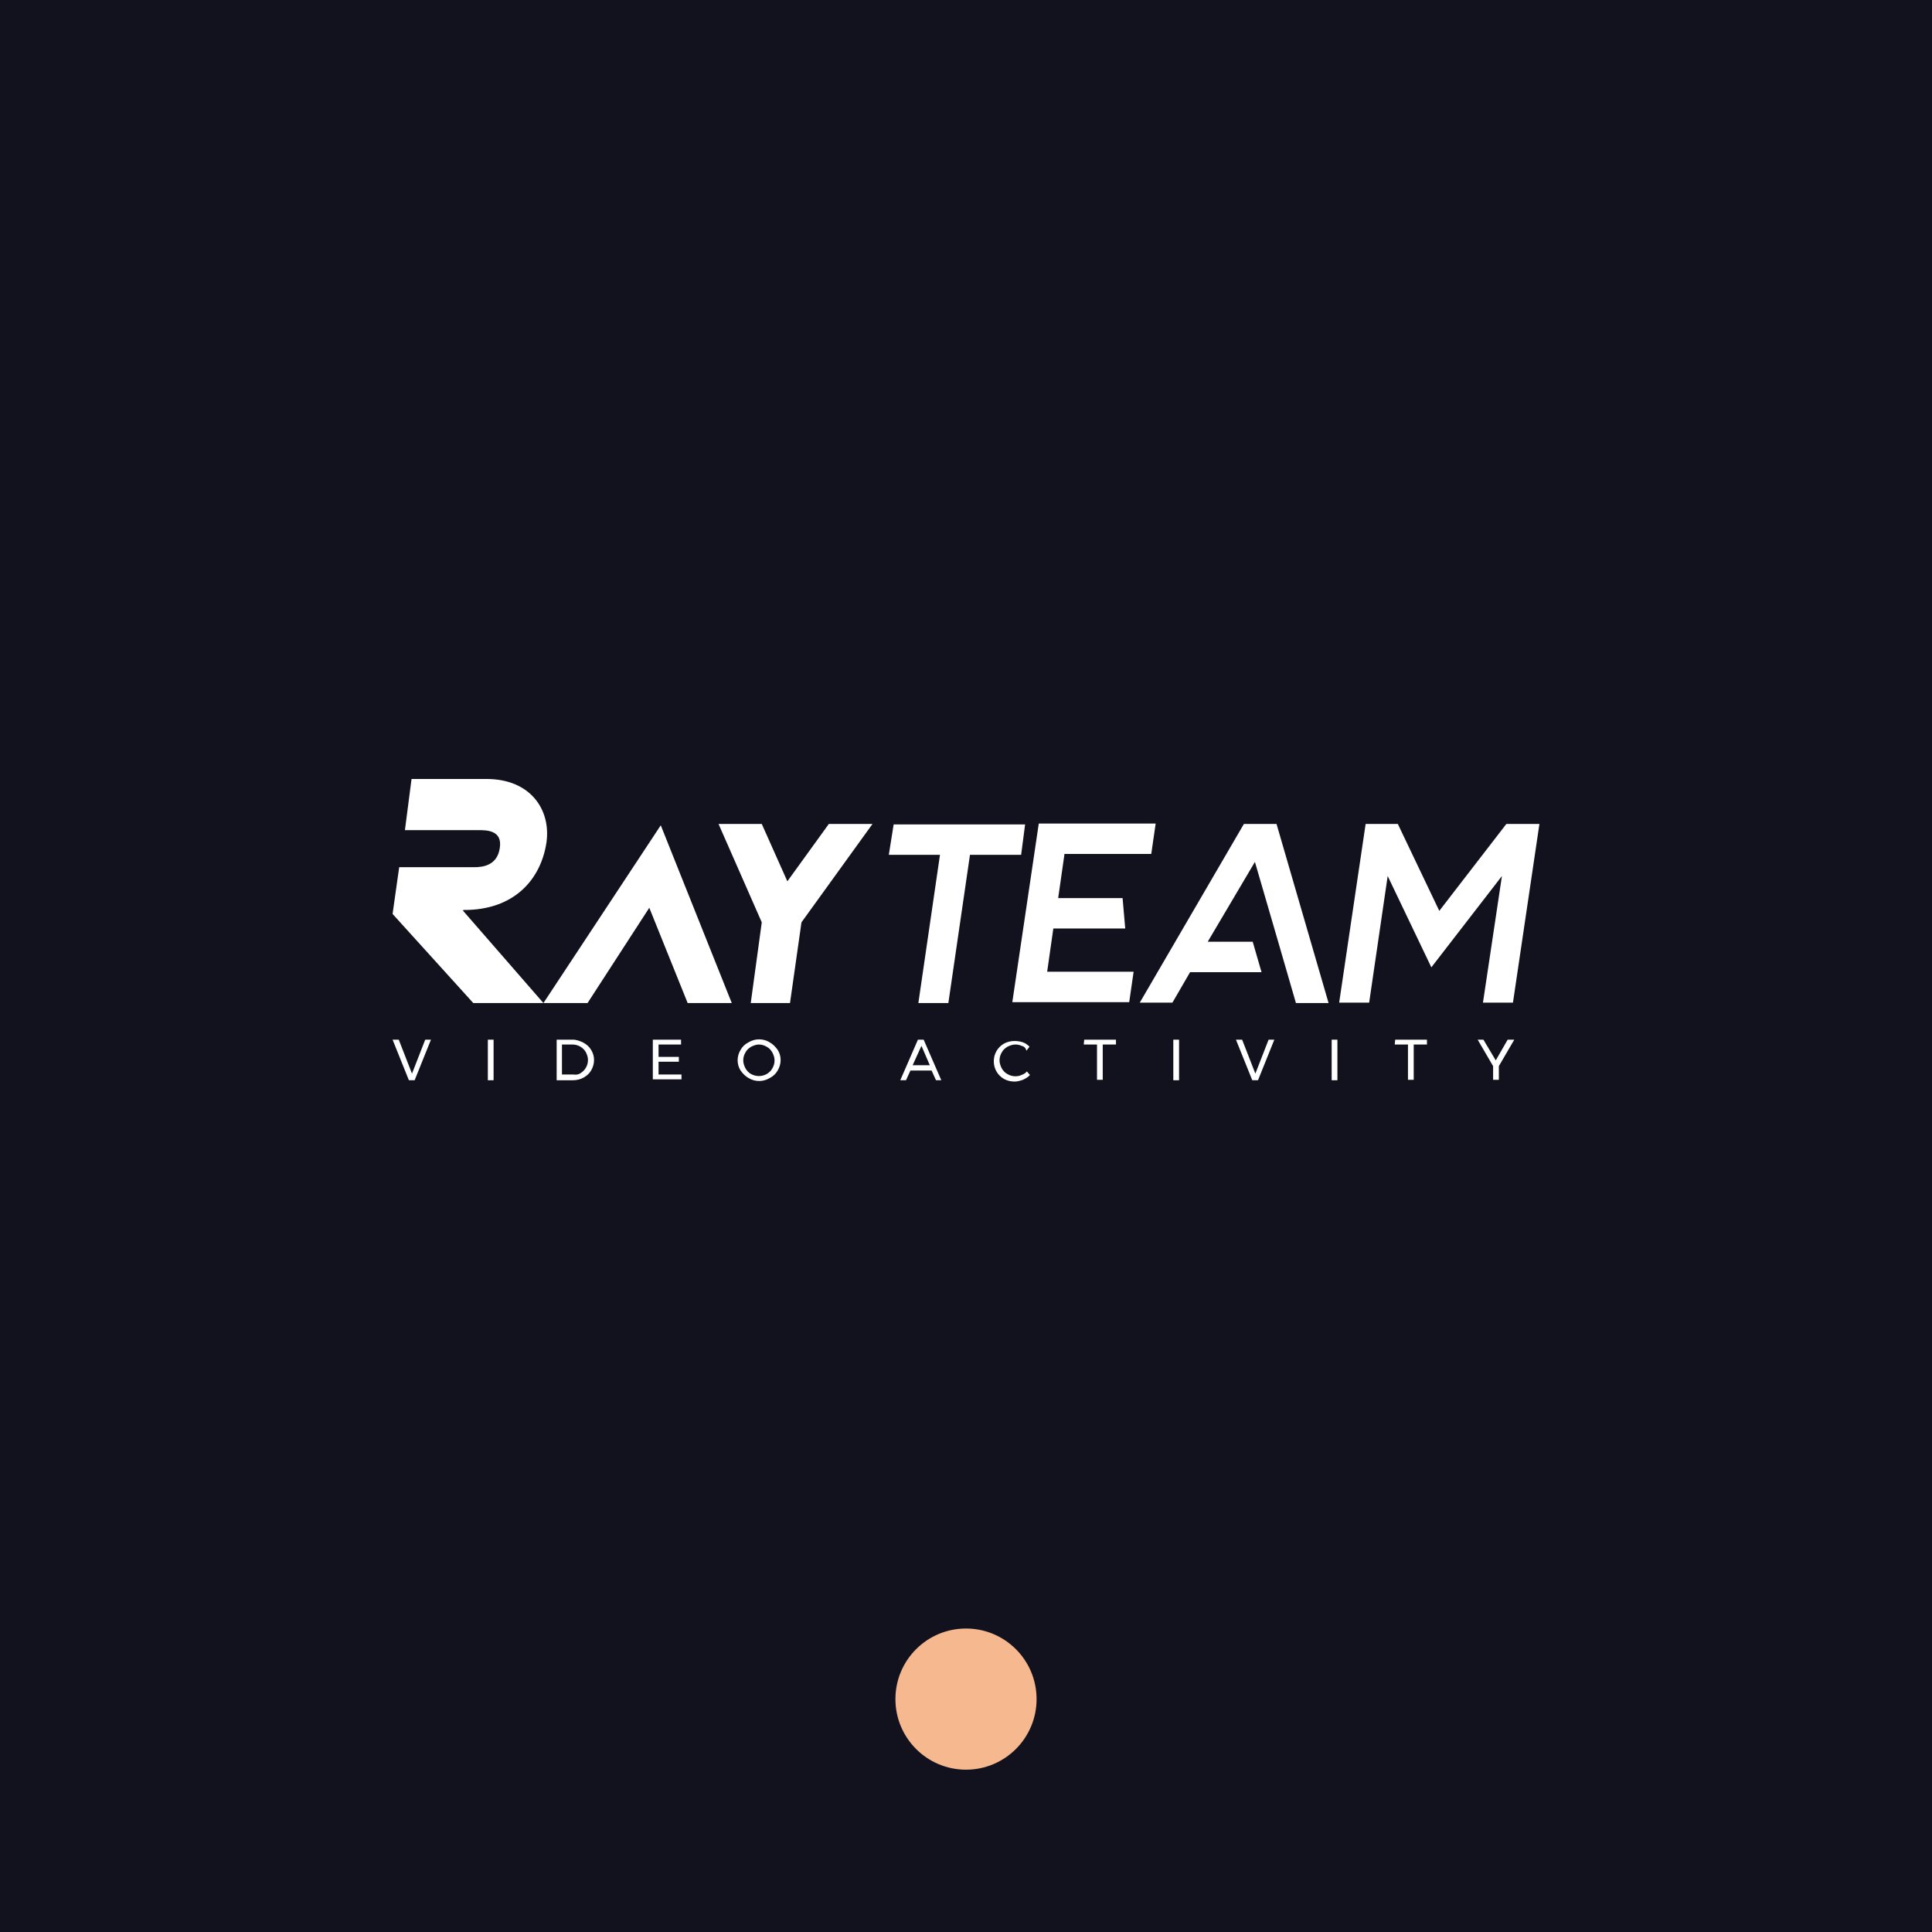
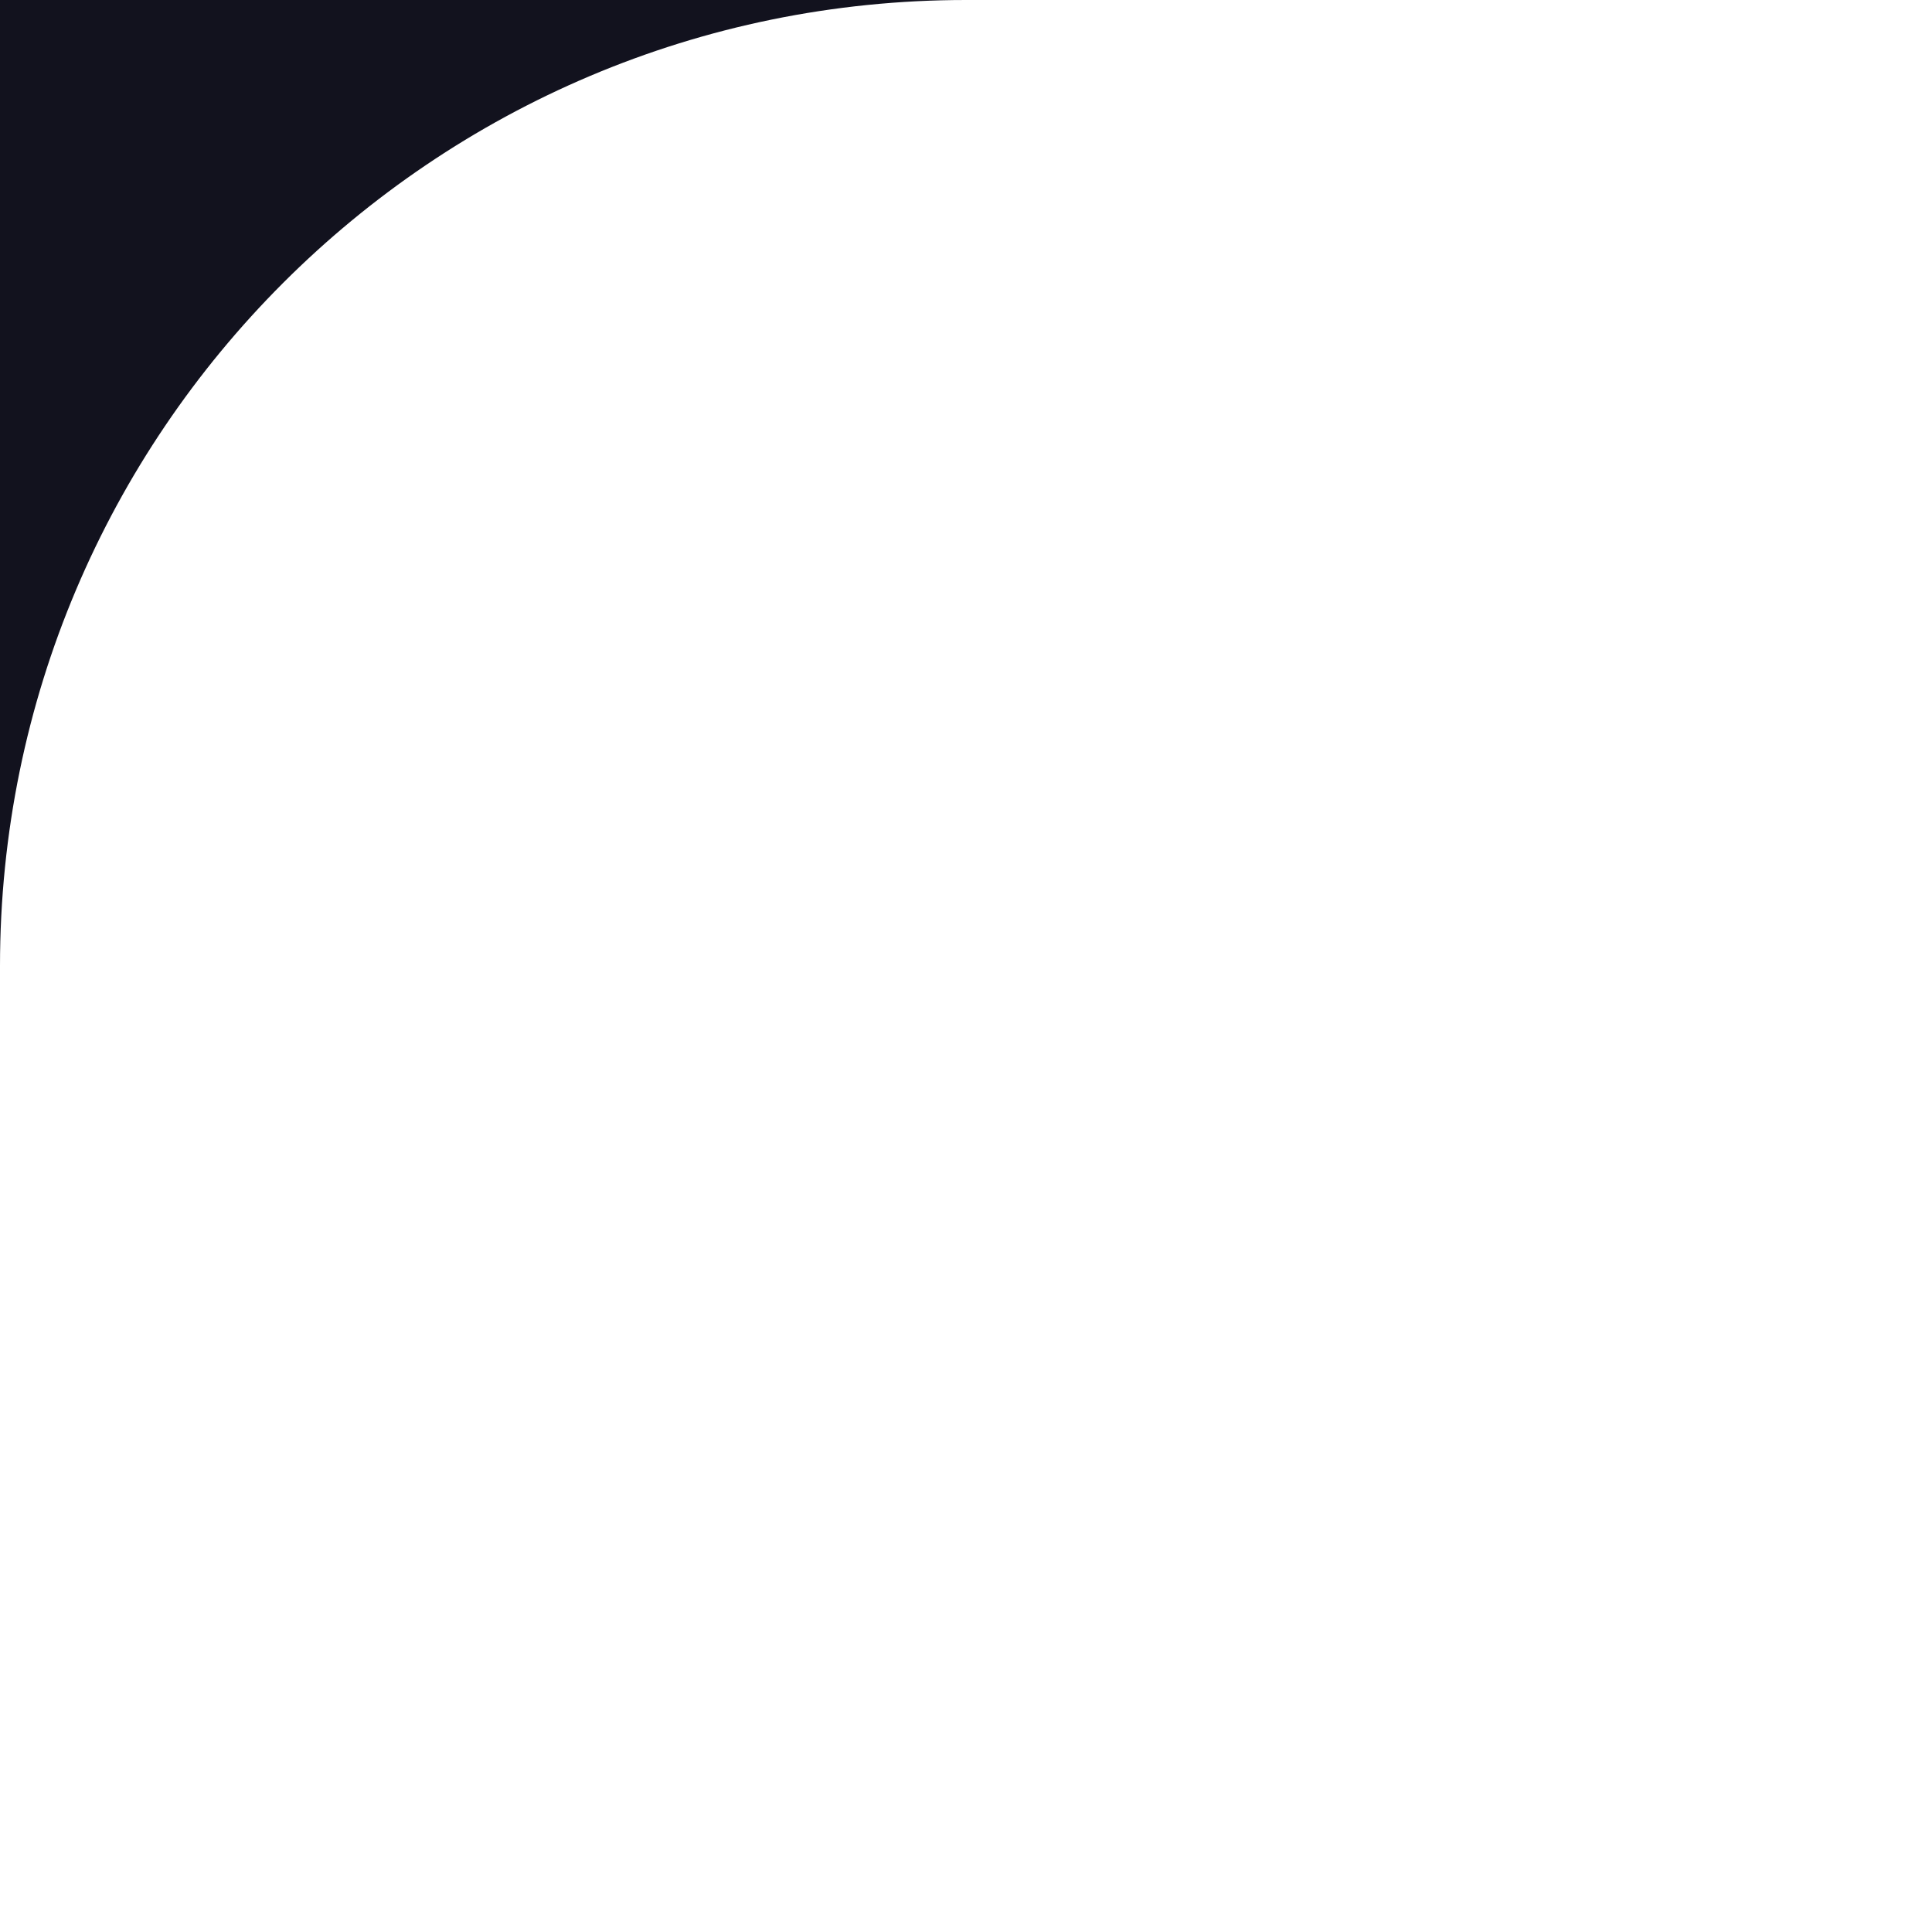
<svg xmlns="http://www.w3.org/2000/svg" version="1.1" id="Calque_1" x="0px" y="0px" viewBox="0 0 438 438" style="enable-background:new 0 0 438 438;" xml:space="preserve">
  <style type="text/css">
	.st0{fill:#12121E;}
	.st1{fill:#F6B88F;}
	.st2{fill:#FFFFFF;}
</style>
  <g id="Calque_2_00000160887992813271016560000010624428458714982798_">
-     <rect class="st0" width="438" height="438" />
-   </g>
+     </g>
  <g id="Calque_1_00000019659619279435046870000006467363263824708792_">
    <g id="Calque_3_-_copie">
      <g id="Calque_2-2">
-         <circle class="st1" cx="219" cy="385.2" r="16" />
-       </g>
+         </g>
    </g>
    <g id="Calque_8">
      <polygon class="st2" points="187.9,186.8 178.5,199.8 172.7,186.8 162.9,186.8 172.7,209.1 170.2,227.4 170.2,227.4 179,227.4     179.1,227.4 181.7,209.1 197.8,186.8   " />
      <polygon class="st2" points="149.8,187.1 123.2,227.4 133.2,227.4 147.2,205.8 155.9,227.4 165.9,227.4   " />
-       <path class="st2" d="M123.9,190.9c1-7.4-3.7-14.3-13.6-14.3h-17l-1.5,11.6h16.6c1.7,0,5.6-0.1,4.9,4.1c-0.6,3.9-3.8,4.3-5.8,4.3    h-17L89,207.2l18.3,20.2h15.9L105,206.5v-0.2C116.7,206.4,122.7,199.2,123.9,190.9z" />
+       <path class="st2" d="M123.9,190.9c1-7.4-3.7-14.3-13.6-14.3h-17l-1.5,11.6c1.7,0,5.6-0.1,4.9,4.1c-0.6,3.9-3.8,4.3-5.8,4.3    h-17L89,207.2l18.3,20.2h15.9L105,206.5v-0.2C116.7,206.4,122.7,199.2,123.9,190.9z" />
      <path class="st2" d="M279.7,230.4" />
      <path class="st2" d="M268.6,227.4" />
      <path class="st2" d="M89,235.7h1.4l3,7.7l3-7.7h1.3l-3.7,9.2h-1.3L89,235.7z" />
      <path class="st2" d="M110.6,235.7h1.3v9.2h-1.3V235.7z" />
      <path class="st2" d="M132.3,236.4c0.7,0.4,1.3,0.9,1.7,1.6c0.9,1.4,0.9,3.2,0,4.7c-0.4,0.7-1,1.2-1.7,1.6    c-0.7,0.4-1.6,0.6-2.4,0.6h-3.7v-9.2h3.7C130.7,235.7,131.5,236,132.3,236.4z M131.6,243.3c0.5-0.3,0.9-0.7,1.2-1.2    s0.5-1.1,0.5-1.8c0-0.6-0.2-1.2-0.5-1.8c-0.3-0.5-0.7-0.9-1.2-1.2s-1.1-0.5-1.8-0.5h-2.4v6.8h2.6    C130.6,243.7,131.2,243.6,131.6,243.3z" />
      <path class="st2" d="M148,235.7h6.4v1.1h-5.1v2.8h4.6v1.1h-4.6v2.9h5.2v1.1H148V235.7L148,235.7z" />
      <path class="st2" d="M174.5,236.3c0.7,0.4,1.3,1,1.8,1.7c0.9,1.4,0.9,3.2,0,4.7c-0.4,0.7-1,1.3-1.8,1.7c-1.5,0.9-3.3,0.9-4.8,0    c-0.7-0.4-1.3-1-1.8-1.7c-0.9-1.4-0.9-3.2,0-4.7c0.4-0.7,1-1.3,1.8-1.7C171.2,235.4,173,235.4,174.5,236.3z M170.3,237.3    c-0.5,0.3-1,0.7-1.3,1.3c-0.3,0.5-0.5,1.1-0.5,1.8c0,0.6,0.2,1.2,0.5,1.8c0.3,0.5,0.7,1,1.3,1.3c1.1,0.6,2.4,0.6,3.5,0    c0.5-0.3,1-0.7,1.3-1.3c0.3-0.5,0.5-1.1,0.5-1.8c0-0.6-0.2-1.2-0.5-1.8c-0.3-0.5-0.7-1-1.3-1.3c-0.5-0.3-1.1-0.5-1.8-0.5    C171.5,236.8,170.9,237,170.3,237.3L170.3,237.3z" />
      <path class="st2" d="M212.2,244.9l-1-2.2h-4.8l-1,2.2h-1.3l4-9.2h1.3l4,9.2H212.2z M206.9,241.5h3.9l-1.9-4.4L206.9,241.5z" />
      <path class="st2" d="M231.6,237.1c-0.4-0.2-0.9-0.3-1.4-0.3c-0.6,0-1.2,0.2-1.8,0.5c-0.5,0.3-1,0.7-1.3,1.3    c-0.3,0.5-0.5,1.1-0.5,1.8c0,0.6,0.2,1.2,0.5,1.8c0.3,0.5,0.7,1,1.3,1.3c0.5,0.3,1.1,0.5,1.8,0.5c0.5,0,1-0.1,1.4-0.3    c0.5-0.2,0.9-0.4,1.2-0.8l0.7,0.8c-0.4,0.5-1,0.8-1.6,1.1c-0.6,0.2-1.2,0.4-1.9,0.4c-0.8,0-1.7-0.2-2.4-0.6    c-0.7-0.4-1.3-1-1.7-1.7s-0.6-1.5-0.6-2.3s0.2-1.6,0.6-2.3c0.4-0.7,1-1.3,1.7-1.7s1.6-0.6,2.4-0.6c0.6,0,1.3,0.1,1.9,0.3    c0.6,0.2,1.1,0.6,1.5,1l-0.7,0.9C232.5,237.5,232.1,237.2,231.6,237.1z" />
      <path class="st2" d="M245.8,235.7h7.2v1.1h-3v8h-1.3v-8h-3L245.8,235.7L245.8,235.7z" />
      <path class="st2" d="M266,235.7h1.3v9.2H266V235.7z" />
      <path class="st2" d="M280.2,235.7h1.4l3,7.7l3-7.7h1.3l-3.7,9.2h-1.3L280.2,235.7z" />
-       <path class="st2" d="M301.9,235.7h1.3v9.2h-1.3V235.7z" />
-       <path class="st2" d="M316.3,235.7h7.2v1.1h-3v8h-1.3v-8h-3L316.3,235.7L316.3,235.7z" />
      <path class="st2" d="M343.3,235.7l-3.5,6v3.1h-1.3v-3.1l-3.5-6h1.3l2.8,4.7l2.7-4.7H343.3L343.3,235.7z" />
      <path class="st2" d="M231.5,193.8h-11.6l-4.9,33.6h-6.8l4.9-33.6h-11.6l1.1-6.9h29.8L231.5,193.8z" />
      <path class="st2" d="M241.3,193.8l-1.4,9.8h14.6l0.6,6.9h-16.3l-1.4,9.8H257l-1,6.9h-26.5l6-40.5H262l-1,6.9h-19.7V193.8z" />
      <path class="st2" d="M301.2,227.4h-7.4l-2-6.9l-2-6.9l-5.3-18.2l-10.7,18.1H284l2,6.9h-16.2l-4,6.9h-7.4l23.6-40.5h7.4    L301.2,227.4z" />
      <path class="st2" d="M349,186.8l-6,40.5h-6.8l4.3-28.7l-16,20.7l-9.9-20.7l-4.2,28.7h-6.8l6-40.5h7.3l9.4,19.7l15.2-19.7H349z" />
    </g>
    <g id="Calque_1-3">
      <path class="st0" d="M219,0H0v219C0,98.1,98.1,0,219,0z" />
-       <path class="st0" d="M219,0c121,0,219,98.1,219,219V0H219z" />
    </g>
  </g>
</svg>